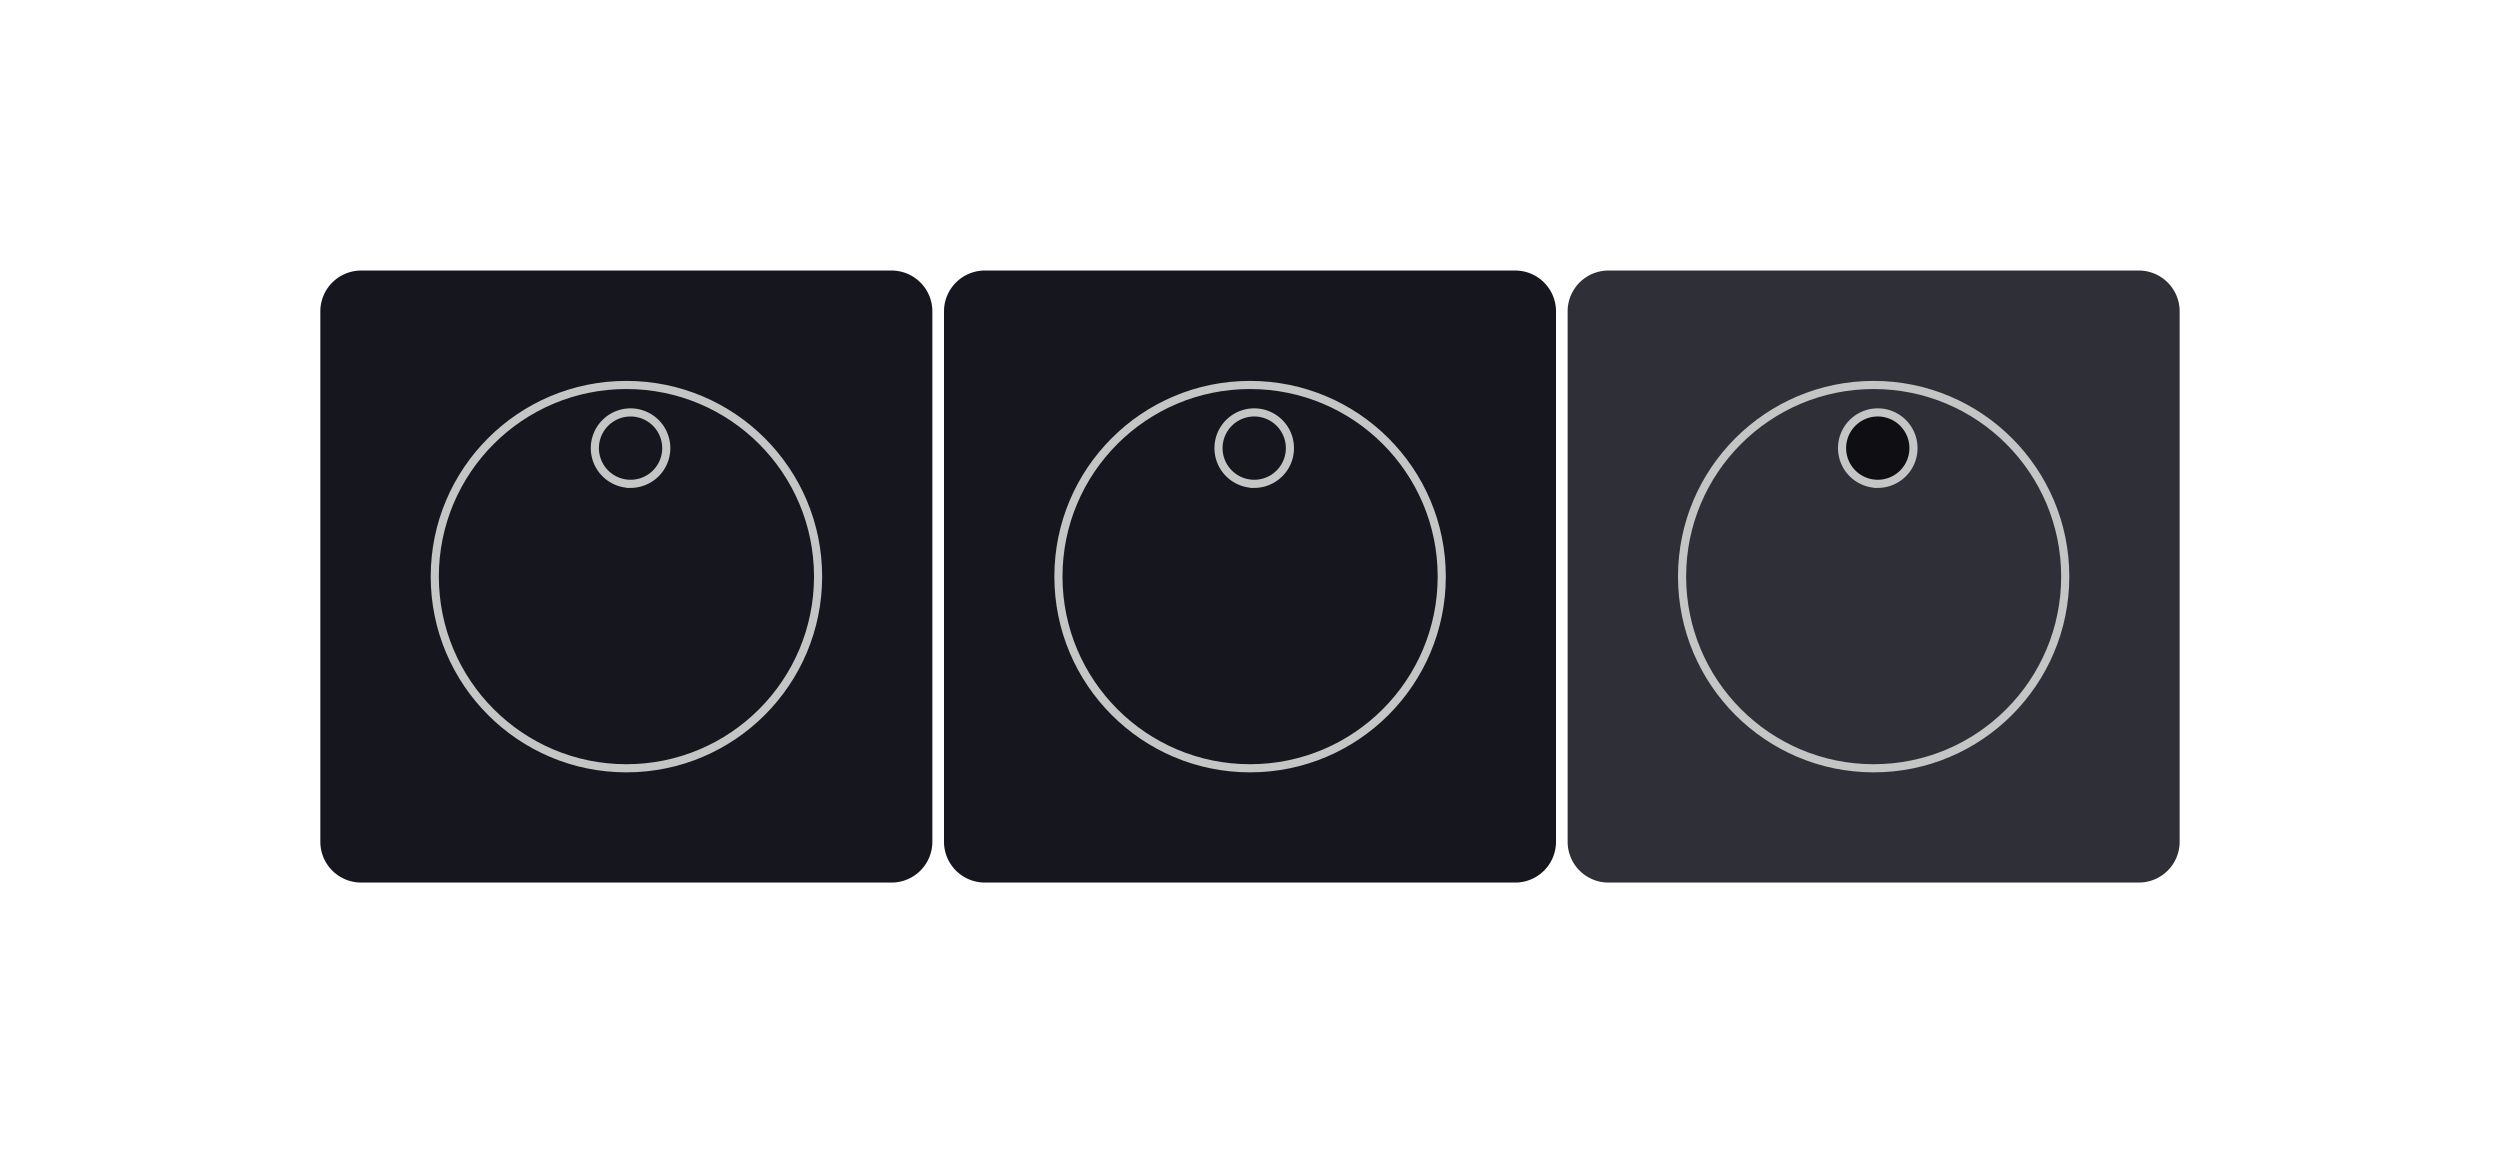
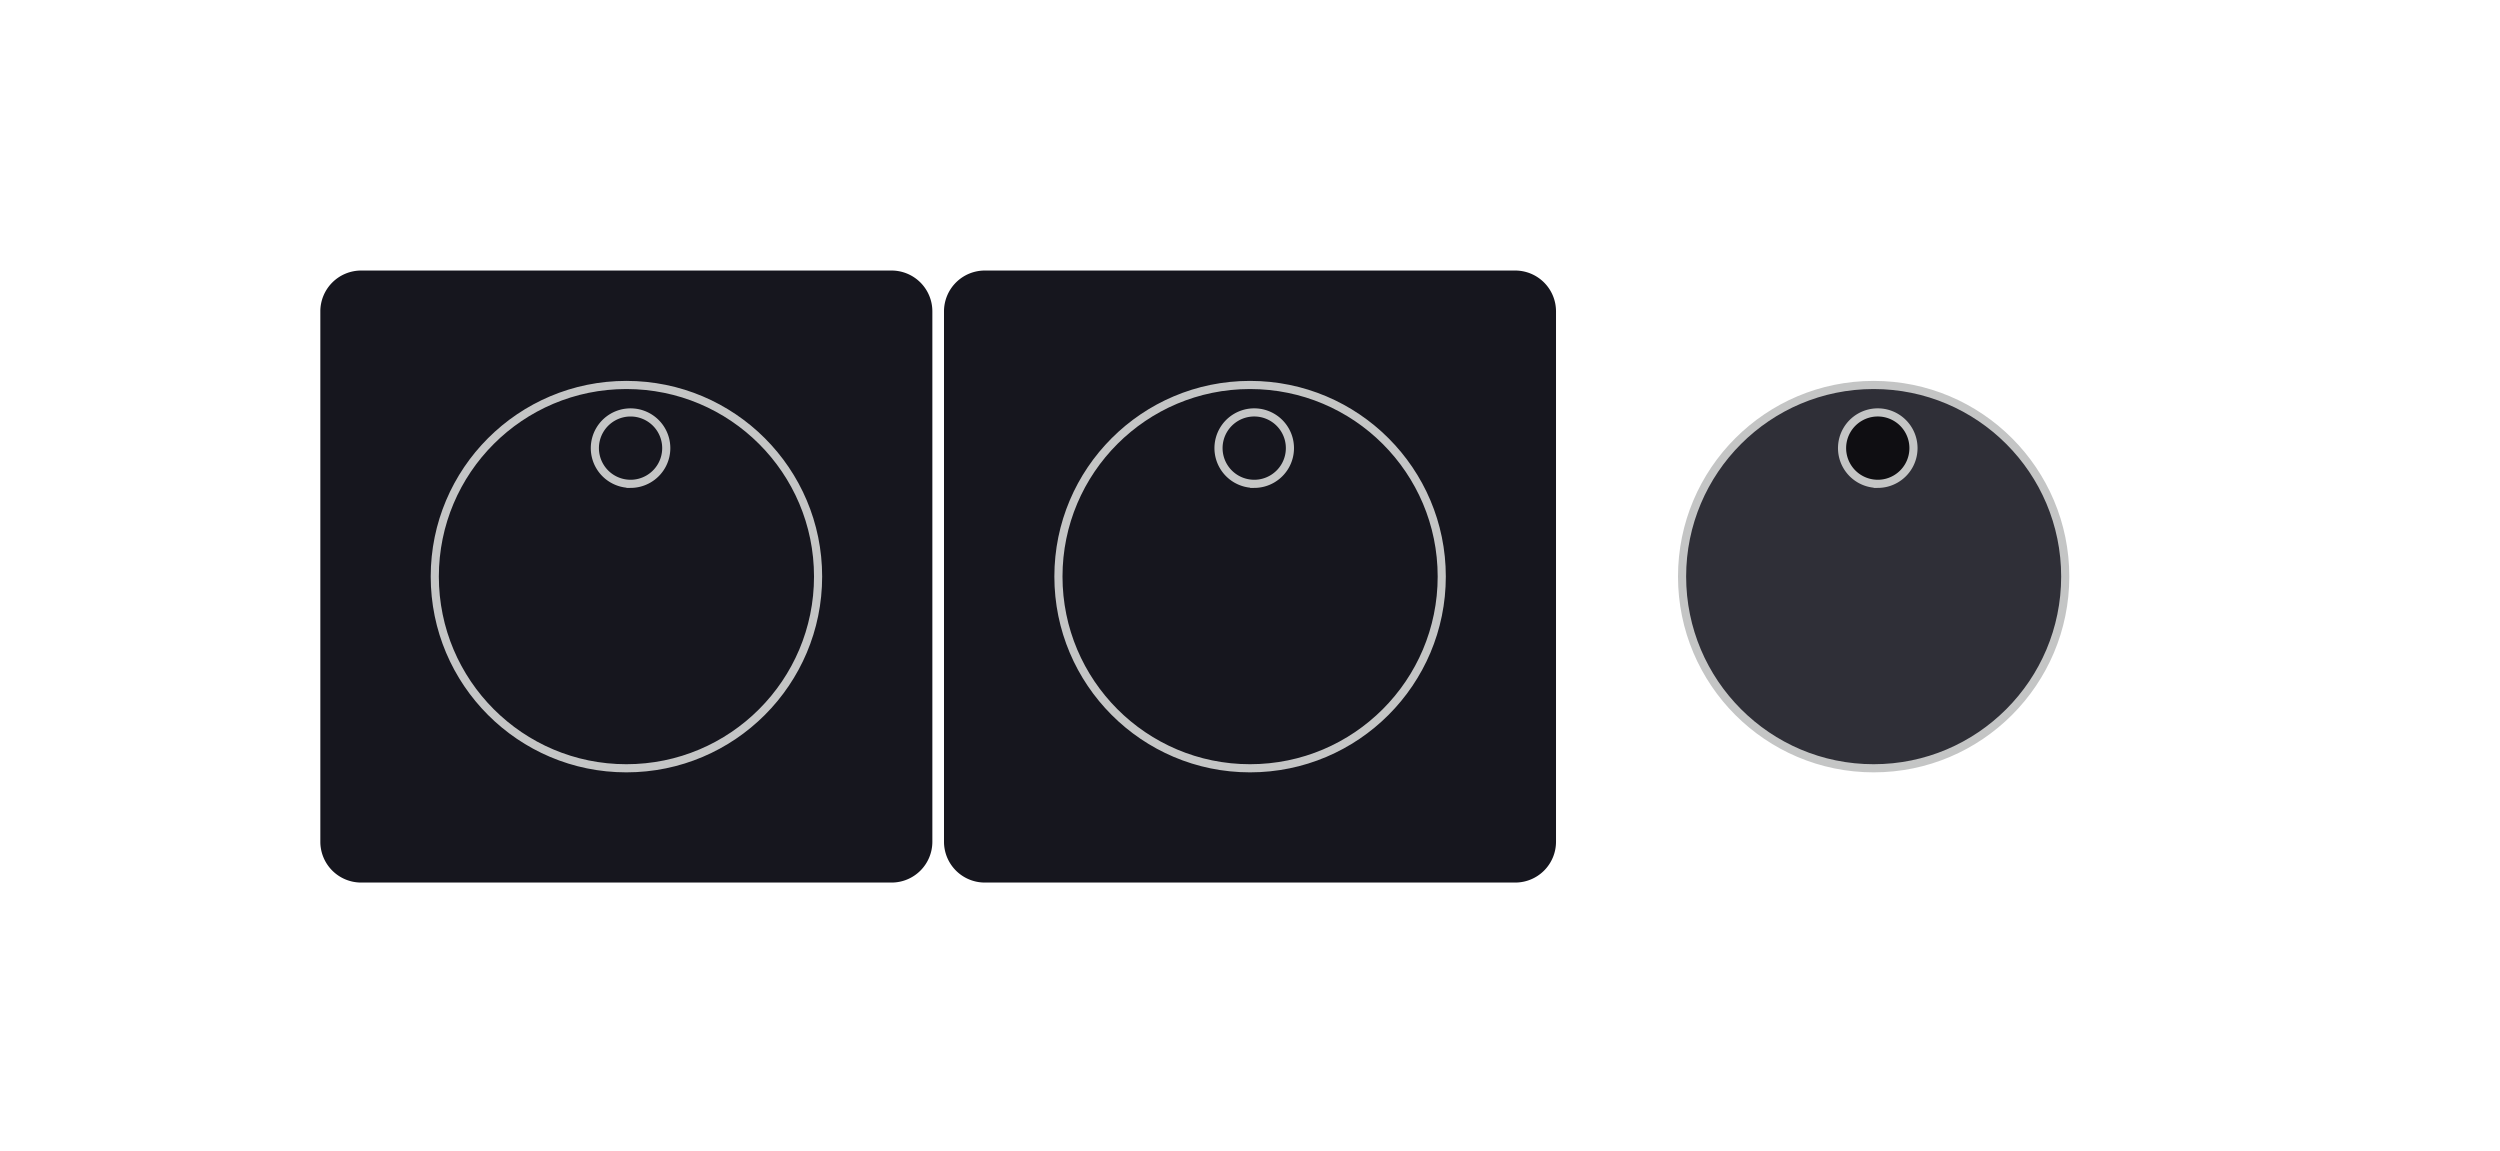
<svg xmlns="http://www.w3.org/2000/svg" width="215" height="99" fill="none">
  <path d="M80.183 26.781v45.615A3.508 3.508 0 0 1 76.68 75.9H31.064a3.51 3.51 0 0 1-3.515-3.504V26.781a3.513 3.513 0 0 1 3.515-3.515H76.68a3.51 3.51 0 0 1 3.503 3.515Zm-9.829 22.802c0-9.099-7.378-16.476-16.488-16.476-9.099 0-16.476 7.377-16.476 16.476 0 9.098 7.377 16.488 16.476 16.488 9.11 0 16.488-7.39 16.488-16.488Z" fill="#16161E" />
  <path d="M70.355 49.583c0-9.098-7.378-16.476-16.488-16.476-9.099 0-16.476 7.378-16.476 16.476 0 9.099 7.377 16.489 16.476 16.489 9.11 0 16.488-7.39 16.488-16.489Z" fill="#16161E" stroke="#C4C5C5" stroke-width=".7" stroke-linecap="round" stroke-linejoin="round" />
  <path d="M54.228 41.61a3.07 3.07 0 1 0 0-6.141 3.07 3.07 0 0 0 0 6.14Z" stroke="#C4C5C5" stroke-width=".7" />
  <path d="M133.817 26.781v45.615a3.508 3.508 0 0 1-3.503 3.504H84.699a3.51 3.51 0 0 1-3.515-3.504V26.781a3.513 3.513 0 0 1 3.515-3.515h45.615a3.51 3.51 0 0 1 3.503 3.515Zm-9.828 22.802c0-9.099-7.378-16.476-16.488-16.476-9.099 0-16.476 7.377-16.476 16.476 0 9.098 7.377 16.488 16.476 16.488 9.11 0 16.488-7.39 16.488-16.488Z" fill="#16161E" />
  <path d="M123.99 49.583c0-9.098-7.378-16.476-16.489-16.476-9.098 0-16.476 7.378-16.476 16.476 0 9.099 7.378 16.489 16.476 16.489 9.111 0 16.489-7.39 16.489-16.489Z" fill="#16161E" stroke="#C4C5C5" stroke-width=".7" stroke-linecap="round" stroke-linejoin="round" />
  <path d="M107.863 41.61a3.07 3.07 0 1 0 0-6.142 3.07 3.07 0 0 0 0 6.141Z" stroke="#C4C5C5" stroke-width=".7" />
-   <path d="M187.45 26.781v45.615a3.51 3.51 0 0 1-3.515 3.504H138.32a3.508 3.508 0 0 1-3.504-3.504V26.781a3.51 3.51 0 0 1 3.504-3.515h45.615a3.513 3.513 0 0 1 3.515 3.515Zm-9.841 22.802c0-9.099-7.377-16.476-16.476-16.476-9.098 0-16.476 7.377-16.476 16.476 0 9.098 7.378 16.488 16.476 16.488 9.099 0 16.476-7.39 16.476-16.488Z" fill="#2F2F37" />
  <path d="M177.61 49.583c0-9.098-7.378-16.476-16.476-16.476-9.098 0-16.476 7.378-16.476 16.476 0 9.099 7.378 16.489 16.476 16.489 9.098 0 16.476-7.39 16.476-16.489Z" fill="#2F2F37" stroke="#C4C5C5" stroke-width=".7" stroke-linecap="round" stroke-linejoin="round" />
  <path d="M161.488 41.61a3.07 3.07 0 1 0 0-6.142 3.07 3.07 0 0 0 0 6.141Z" fill="#0F0E12" stroke="#C4C5C5" stroke-width=".7" />
</svg>